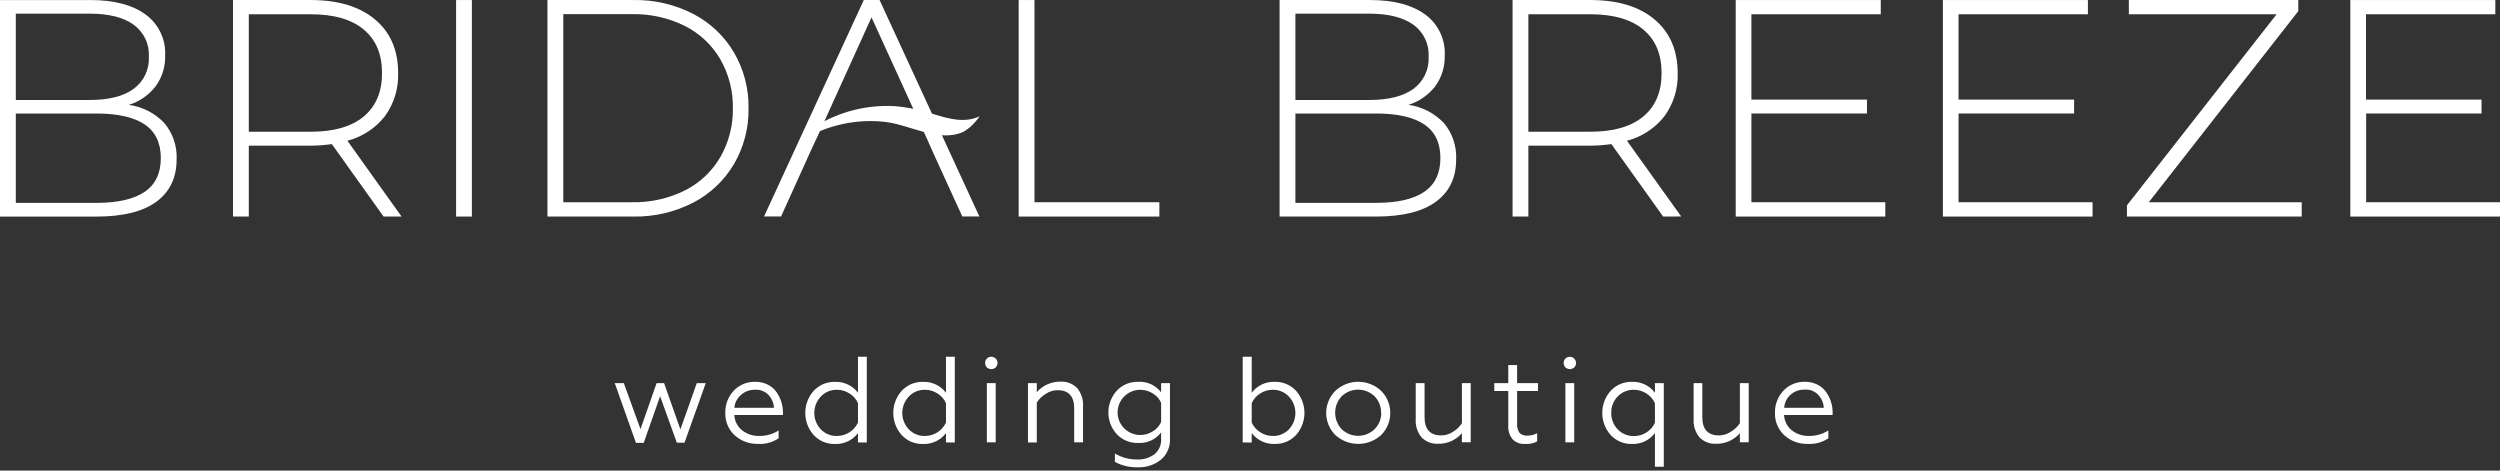
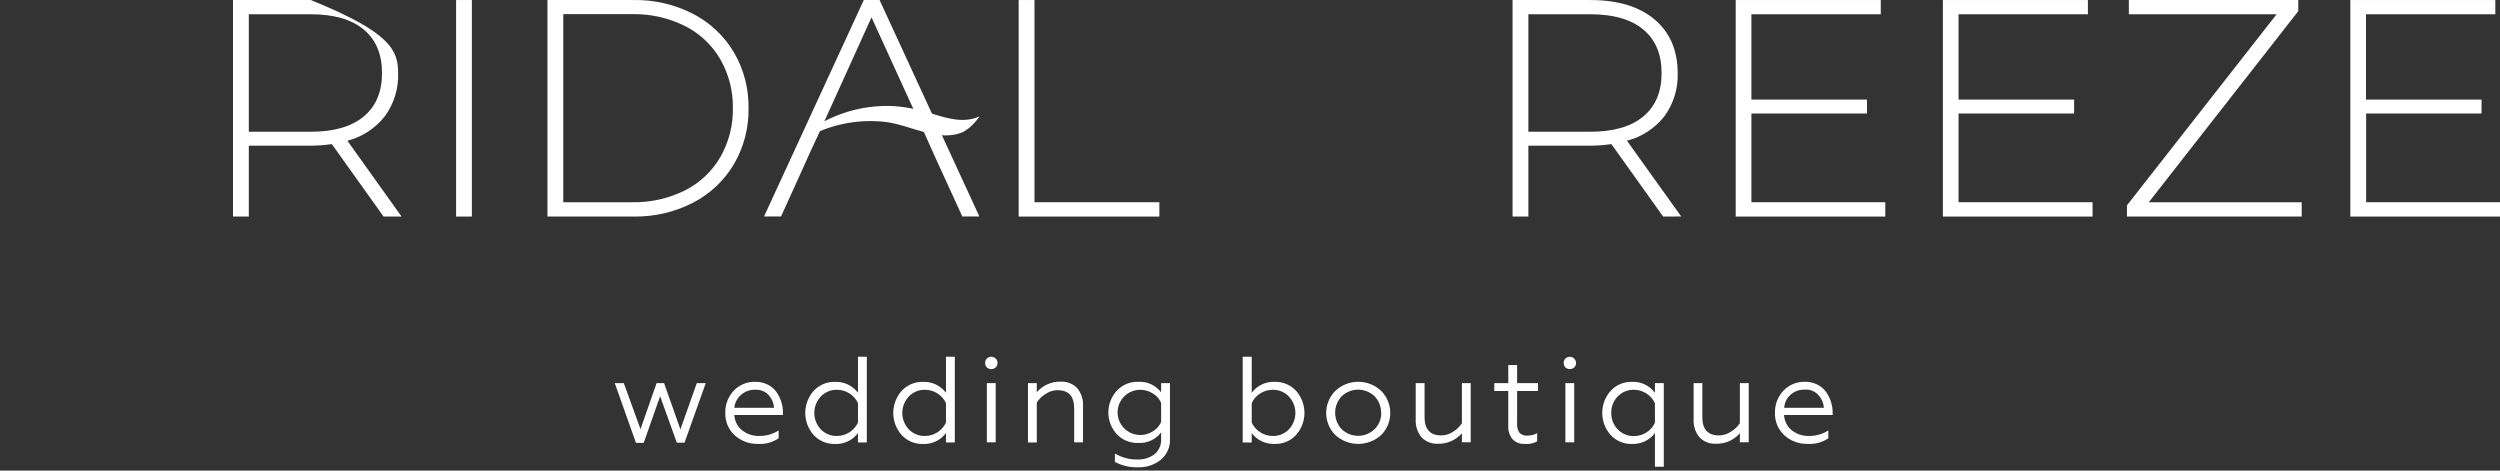
<svg xmlns="http://www.w3.org/2000/svg" width="170" height="32" viewBox="0 0 170 32" fill="none">
  <rect x="0" y="0" width="170" height="32" fill="#333333" stroke="none" />
  <g clip-path="url(#clip0_31_2)">
-     <path d="M11.176 8.37C11.752 9.058 12.049 9.935 12.01 10.831C12.01 12.078 11.553 13.039 10.64 13.713C9.726 14.387 8.371 14.725 6.574 14.727H0V0.003H6.151C7.753 0.003 9 0.328 9.891 0.98C10.329 1.296 10.68 1.717 10.914 2.203C11.148 2.69 11.257 3.227 11.23 3.766C11.255 4.528 11.021 5.277 10.566 5.889C10.106 6.476 9.477 6.909 8.764 7.13C9.686 7.258 10.536 7.696 11.176 8.37ZM1.075 0.929V6.798H6.109C7.402 6.798 8.393 6.548 9.079 6.048C9.423 5.798 9.698 5.465 9.881 5.082C10.063 4.698 10.146 4.275 10.123 3.851C10.146 3.43 10.063 3.009 9.88 2.629C9.698 2.248 9.422 1.92 9.079 1.673C8.393 1.179 7.402 0.93 6.109 0.929H1.075ZM9.828 13.05C10.566 12.552 10.935 11.785 10.935 10.748C10.935 9.712 10.566 8.948 9.828 8.455C9.09 7.966 8.006 7.721 6.574 7.719H1.075V13.795H6.574C8.006 13.795 9.09 13.547 9.828 13.05Z" fill="white" />
-     <path d="M26.083 14.726L22.565 9.799C22.095 9.866 21.621 9.902 21.146 9.907H16.919V14.726H15.844V0.002H21.132C22.986 0.002 24.44 0.44 25.493 1.316C26.547 2.192 27.073 3.408 27.073 4.966C27.109 6.015 26.794 7.046 26.177 7.896C25.534 8.72 24.636 9.309 23.623 9.57L27.306 14.726H26.083ZM21.132 8.958C22.704 8.958 23.905 8.612 24.736 7.919C25.566 7.226 25.98 6.242 25.978 4.966C25.978 3.688 25.564 2.702 24.736 2.01C23.907 1.317 22.706 0.97 21.132 0.97H16.919V8.958H21.132Z" fill="white" />
+     <path d="M26.083 14.726L22.565 9.799C22.095 9.866 21.621 9.902 21.146 9.907H16.919V14.726H15.844V0.002H21.132C26.547 2.192 27.073 3.408 27.073 4.966C27.109 6.015 26.794 7.046 26.177 7.896C25.534 8.72 24.636 9.309 23.623 9.57L27.306 14.726H26.083ZM21.132 8.958C22.704 8.958 23.905 8.612 24.736 7.919C25.566 7.226 25.98 6.242 25.978 4.966C25.978 3.688 25.564 2.702 24.736 2.01C23.907 1.317 22.706 0.97 21.132 0.97H16.919V8.958H21.132Z" fill="white" />
    <path d="M31.014 0.002H32.087V14.726H31.014V0.002Z" fill="white" />
    <path d="M37.227 0.002H43.064C44.48 -0.026 45.882 0.299 47.141 0.947C48.292 1.544 49.251 2.452 49.91 3.567C50.581 4.718 50.923 6.031 50.9 7.364C50.923 8.695 50.581 10.007 49.91 11.158C49.251 12.273 48.292 13.18 47.141 13.777C45.882 14.426 44.481 14.752 43.064 14.726H37.227V0.002ZM42.979 13.752C44.227 13.778 45.464 13.501 46.582 12.945C47.586 12.438 48.42 11.651 48.985 10.679C49.562 9.668 49.856 8.521 49.836 7.358C49.856 6.195 49.562 5.048 48.985 4.037C48.422 3.065 47.586 2.277 46.582 1.771C45.465 1.213 44.228 0.935 42.979 0.962H38.303V13.752H42.979Z" fill="white" />
    <path d="M69.269 0.002H70.345V13.752H78.837V14.726H69.269V0.002Z" fill="white" />
-     <path d="M98.188 8.369C98.763 9.057 99.059 9.935 99.019 10.83C99.019 12.078 98.563 13.038 97.649 13.712C96.735 14.386 95.381 14.724 93.586 14.726H87.012V0.002H93.163C94.765 0.002 96.012 0.328 96.903 0.979C97.341 1.295 97.692 1.716 97.926 2.202C98.16 2.689 98.269 3.226 98.242 3.765C98.267 4.527 98.033 5.276 97.578 5.889C97.118 6.475 96.489 6.908 95.776 7.129C96.698 7.258 97.548 7.695 98.188 8.369ZM88.088 0.928V6.798H93.121C94.415 6.798 95.409 6.548 96.103 6.05C96.446 5.8 96.722 5.468 96.904 5.084C97.087 4.7 97.17 4.277 97.147 3.853C97.17 3.432 97.086 3.011 96.904 2.631C96.721 2.25 96.446 1.922 96.103 1.675C95.399 1.179 94.405 0.93 93.121 0.928H88.088ZM96.84 13.05C97.578 12.551 97.947 11.784 97.947 10.748C97.947 9.711 97.578 8.947 96.84 8.454C96.103 7.965 95.018 7.72 93.586 7.718H88.088V13.794H93.586C95.018 13.794 96.103 13.546 96.84 13.05Z" fill="white" />
    <path d="M113.093 14.726L109.575 9.799C109.105 9.866 108.631 9.902 108.156 9.907H103.929V14.726H102.854V0.002H108.142C110.003 0.002 111.457 0.44 112.503 1.316C113.549 2.192 114.076 3.408 114.083 4.966C114.119 6.015 113.804 7.046 113.187 7.896C112.544 8.72 111.646 9.309 110.633 9.57L114.322 14.72L113.093 14.726ZM108.142 8.958C109.714 8.958 110.915 8.612 111.745 7.919C112.576 7.226 112.99 6.242 112.988 4.966C112.988 3.688 112.574 2.702 111.745 2.01C110.917 1.317 109.716 0.97 108.142 0.97H103.929V8.958H108.142Z" fill="white" />
    <path d="M128.2 13.752V14.726H118.028V0.002H127.891V0.97H119.095V6.772H126.954V7.718H119.095V13.752H128.2Z" fill="white" />
    <path d="M142.294 13.752V14.726H132.117V0.002H141.977V0.97H133.181V6.772H141.04V7.718H133.181V13.752H142.294Z" fill="white" />
    <path d="M156.516 13.752V14.726H144.633V13.964L154.81 0.97H144.761V0.002H156.283V0.758L146.117 13.752H156.516Z" fill="white" />
    <path d="M170 13.752V14.726H159.823V0.002H169.682V0.97H160.887V6.772H168.743V7.718H160.898V13.752H170Z" fill="white" />
    <path d="M65.54 8.954C63.838 9.735 61.917 8.487 60.192 8.289C58.27 8.073 56.33 8.484 54.662 9.461C54.404 9.614 54.759 9.231 54.79 9.197C55.018 8.936 55.28 8.706 55.57 8.515C57.148 7.573 58.971 7.121 60.808 7.215C61.741 7.293 62.661 7.484 63.549 7.782C64.544 8.085 65.591 8.374 66.587 7.92C66.661 7.886 66.304 8.314 66.264 8.348C66.057 8.585 65.813 8.786 65.54 8.943V8.954Z" fill="white" />
    <path d="M59.811 0.002H58.738L51.955 14.72H53.112L54.885 10.807H54.88L55.521 9.417H55.527L59.263 1.18L63.011 9.389L63.142 9.675H63.139L63.607 10.722L65.437 14.72H66.597L59.811 0.002Z" fill="white" />
    <path d="M43.773 30.113H43.245L41.804 26.052H42.419L43.554 29.184L44.649 26.052H45.157L46.267 29.198L47.382 26.052H47.992L46.547 30.101H46.023L44.888 26.944L43.773 30.113Z" fill="white" />
    <path d="M51.54 30.185C50.955 30.2 50.387 29.989 49.954 29.596C49.746 29.403 49.582 29.168 49.473 28.906C49.364 28.644 49.312 28.362 49.321 28.078C49.305 27.521 49.509 26.98 49.889 26.572C50.078 26.372 50.307 26.214 50.561 26.109C50.815 26.004 51.089 25.954 51.364 25.963C51.66 25.958 51.952 26.025 52.215 26.158C52.453 26.277 52.657 26.453 52.808 26.671C52.95 26.877 53.059 27.103 53.135 27.342C53.205 27.572 53.242 27.812 53.242 28.053V28.22H49.934C49.943 28.419 49.994 28.615 50.084 28.794C50.174 28.973 50.301 29.13 50.456 29.256C50.796 29.524 51.221 29.662 51.654 29.644C52.112 29.647 52.561 29.517 52.947 29.27V29.803C52.534 30.083 52.039 30.217 51.54 30.185ZM49.934 27.73H52.63C52.616 27.415 52.492 27.114 52.281 26.88C52.165 26.751 52.022 26.649 51.861 26.584C51.7 26.519 51.526 26.491 51.353 26.503C51.172 26.497 50.993 26.526 50.824 26.589C50.655 26.652 50.5 26.748 50.368 26.872C50.12 27.092 49.965 27.399 49.934 27.73Z" fill="white" />
    <path d="M58.342 26.707V24.258H58.943V30.088H58.342V29.451C58.161 29.691 57.925 29.884 57.653 30.013C57.381 30.141 57.082 30.202 56.781 30.19C56.508 30.199 56.236 30.148 55.984 30.042C55.733 29.936 55.507 29.777 55.323 29.575C54.959 29.162 54.758 28.631 54.758 28.08C54.758 27.53 54.959 26.999 55.323 26.585C55.507 26.383 55.732 26.224 55.984 26.117C56.236 26.011 56.508 25.96 56.781 25.968C57.082 25.955 57.381 26.016 57.653 26.145C57.925 26.273 58.161 26.466 58.342 26.707ZM58.342 28.74V27.415C58.223 27.145 58.025 26.917 57.774 26.761C57.522 26.594 57.226 26.505 56.923 26.506C56.716 26.5 56.51 26.537 56.319 26.616C56.128 26.695 55.956 26.814 55.814 26.965C55.53 27.267 55.372 27.666 55.372 28.08C55.372 28.495 55.53 28.894 55.814 29.196C55.957 29.344 56.13 29.46 56.321 29.537C56.512 29.615 56.717 29.652 56.923 29.646C57.221 29.643 57.512 29.556 57.763 29.396C58.013 29.236 58.214 29.009 58.342 28.74Z" fill="white" />
    <path d="M64.326 26.707V24.258H64.927V30.088H64.326V29.451C64.145 29.691 63.909 29.884 63.637 30.013C63.365 30.141 63.066 30.202 62.765 30.19C62.492 30.199 62.22 30.149 61.968 30.043C61.716 29.937 61.491 29.777 61.307 29.575C60.943 29.162 60.742 28.631 60.742 28.08C60.742 27.53 60.943 26.999 61.307 26.585C61.491 26.383 61.716 26.223 61.968 26.117C62.22 26.01 62.492 25.959 62.765 25.968C63.066 25.955 63.365 26.016 63.637 26.145C63.909 26.273 64.145 26.466 64.326 26.707ZM64.326 28.74V27.415C64.206 27.145 64.008 26.918 63.758 26.761C63.506 26.594 63.21 26.505 62.907 26.506C62.7 26.5 62.494 26.537 62.303 26.616C62.111 26.695 61.939 26.814 61.798 26.965C61.514 27.267 61.355 27.666 61.355 28.08C61.355 28.495 61.514 28.894 61.798 29.196C61.941 29.344 62.114 29.46 62.305 29.537C62.496 29.615 62.701 29.652 62.907 29.646C63.205 29.643 63.496 29.556 63.746 29.396C63.997 29.236 64.198 29.009 64.326 28.74Z" fill="white" />
    <path d="M67.106 24.983C67.068 24.943 67.038 24.896 67.018 24.844C66.998 24.793 66.988 24.738 66.99 24.683C66.987 24.571 67.029 24.463 67.106 24.383C67.145 24.342 67.192 24.31 67.244 24.289C67.295 24.267 67.351 24.257 67.407 24.258C67.52 24.258 67.628 24.303 67.708 24.382C67.788 24.462 67.833 24.57 67.833 24.683C67.833 24.738 67.822 24.794 67.801 24.845C67.779 24.897 67.748 24.944 67.708 24.983C67.627 25.06 67.519 25.101 67.407 25.099C67.352 25.101 67.296 25.091 67.245 25.071C67.193 25.051 67.146 25.021 67.106 24.983ZM67.708 30.079H67.106V26.053H67.708V30.079Z" fill="white" />
    <path d="M70.502 27.372V30.088H69.901V26.053H70.502V26.67C70.701 26.439 70.949 26.256 71.228 26.132C71.506 26.008 71.809 25.947 72.114 25.953C72.324 25.941 72.534 25.973 72.73 26.049C72.925 26.125 73.103 26.242 73.249 26.392C73.533 26.739 73.675 27.18 73.646 27.627V30.077H73.044V27.772C73.044 26.945 72.666 26.531 71.91 26.531C71.621 26.535 71.339 26.625 71.101 26.789C70.859 26.934 70.654 27.134 70.502 27.372Z" fill="white" />
    <path d="M78.956 29.829V29.405C78.774 29.642 78.537 29.832 78.265 29.957C77.993 30.082 77.694 30.138 77.395 30.121C77.123 30.13 76.853 30.081 76.601 29.978C76.35 29.874 76.123 29.718 75.937 29.521C75.571 29.117 75.369 28.591 75.369 28.047C75.369 27.503 75.571 26.977 75.937 26.573C76.121 26.373 76.347 26.215 76.599 26.109C76.851 26.004 77.123 25.955 77.395 25.965C77.695 25.945 77.994 26 78.266 26.125C78.539 26.251 78.776 26.441 78.956 26.681V26.052H79.557V29.818C79.574 30.092 79.527 30.366 79.418 30.617C79.31 30.869 79.144 31.092 78.933 31.268C78.49 31.617 77.937 31.797 77.373 31.775C76.829 31.791 76.291 31.666 75.812 31.41V30.838C76.265 31.109 76.785 31.25 77.313 31.245C77.742 31.268 78.165 31.141 78.51 30.886C78.662 30.757 78.782 30.594 78.859 30.411C78.937 30.227 78.97 30.028 78.956 29.829ZM78.956 28.697V27.389C78.839 27.122 78.64 26.899 78.388 26.752C78.134 26.59 77.838 26.505 77.537 26.505C77.129 26.505 76.737 26.667 76.448 26.956C76.159 27.244 75.996 27.635 75.996 28.043C75.996 28.451 76.159 28.842 76.448 29.13C76.737 29.418 77.129 29.58 77.537 29.58C77.838 29.581 78.134 29.495 78.388 29.334C78.64 29.187 78.839 28.964 78.956 28.697Z" fill="white" />
    <path d="M84.504 30.088V24.258H85.117V26.707C85.297 26.466 85.533 26.273 85.805 26.144C86.077 26.015 86.376 25.953 86.677 25.965C86.951 25.957 87.223 26.007 87.476 26.114C87.728 26.221 87.954 26.38 88.138 26.582C88.502 26.996 88.703 27.527 88.703 28.078C88.703 28.628 88.502 29.159 88.138 29.573C87.954 29.774 87.728 29.934 87.475 30.04C87.223 30.146 86.951 30.196 86.677 30.187C86.377 30.199 86.078 30.139 85.806 30.01C85.534 29.882 85.298 29.69 85.117 29.451V30.091L84.504 30.088ZM85.117 27.415V28.74C85.244 29.009 85.445 29.236 85.696 29.396C85.947 29.556 86.238 29.643 86.535 29.646C86.742 29.653 86.947 29.617 87.138 29.539C87.329 29.461 87.502 29.345 87.645 29.196C87.929 28.894 88.087 28.495 88.087 28.08C88.087 27.666 87.929 27.267 87.645 26.965C87.503 26.814 87.331 26.695 87.139 26.616C86.948 26.537 86.742 26.5 86.535 26.506C86.233 26.505 85.936 26.594 85.684 26.761C85.434 26.918 85.236 27.145 85.117 27.415Z" fill="white" />
    <path d="M90.791 26.589C91.213 26.186 91.775 25.961 92.36 25.961C92.944 25.961 93.506 26.186 93.929 26.589C94.32 26.987 94.539 27.523 94.539 28.08C94.539 28.638 94.32 29.173 93.929 29.571C93.502 29.966 92.942 30.186 92.36 30.186C91.778 30.186 91.217 29.966 90.791 29.571C90.4 29.173 90.181 28.638 90.181 28.08C90.181 27.523 90.4 26.987 90.791 26.589ZM93.912 28.079C93.918 27.87 93.882 27.662 93.806 27.468C93.73 27.273 93.615 27.096 93.469 26.946C93.169 26.657 92.768 26.496 92.351 26.496C91.934 26.496 91.534 26.657 91.234 26.946C90.949 27.25 90.79 27.65 90.79 28.066C90.79 28.482 90.949 28.882 91.234 29.186C91.534 29.475 91.934 29.636 92.351 29.636C92.768 29.636 93.169 29.475 93.469 29.186C93.615 29.041 93.731 28.869 93.81 28.678C93.888 28.488 93.928 28.284 93.926 28.079H93.912Z" fill="white" />
    <path d="M99.41 28.779V26.052H100.008V30.076H99.41V29.458C99.21 29.689 98.963 29.873 98.684 29.997C98.406 30.12 98.103 30.181 97.798 30.175C97.589 30.188 97.379 30.156 97.183 30.08C96.987 30.005 96.81 29.889 96.663 29.739C96.381 29.39 96.24 28.948 96.269 28.501V26.052H96.87V28.368C96.87 29.195 97.249 29.608 98.005 29.608C98.292 29.607 98.571 29.52 98.808 29.359C99.05 29.214 99.256 29.016 99.41 28.779Z" fill="white" />
    <path d="M103.697 30.186C103.54 30.198 103.382 30.175 103.234 30.119C103.087 30.062 102.954 29.973 102.846 29.858C102.642 29.599 102.541 29.275 102.562 28.946V26.59H101.612V26.052H102.562V24.823H103.164V26.052H104.582V26.59H103.164V28.762C103.14 28.996 103.196 29.232 103.323 29.43C103.394 29.499 103.479 29.552 103.573 29.585C103.666 29.618 103.766 29.63 103.865 29.62C104.096 29.624 104.324 29.568 104.526 29.456V30.017C104.272 30.153 103.984 30.212 103.697 30.186Z" fill="white" />
    <path d="M106.446 24.983C106.37 24.902 106.328 24.794 106.33 24.683C106.328 24.572 106.37 24.464 106.446 24.383C106.505 24.323 106.581 24.283 106.664 24.267C106.746 24.25 106.832 24.259 106.91 24.291C106.987 24.323 107.054 24.377 107.1 24.447C107.147 24.517 107.172 24.599 107.172 24.683C107.173 24.739 107.162 24.794 107.141 24.846C107.119 24.897 107.088 24.944 107.047 24.983C106.965 25.058 106.858 25.099 106.747 25.099C106.636 25.099 106.528 25.058 106.446 24.983ZM107.047 30.08H106.446V26.053H107.047V30.08Z" fill="white" />
    <path d="M113.138 26.051V31.739H112.536V29.448C112.356 29.689 112.12 29.881 111.848 30.01C111.576 30.139 111.277 30.2 110.976 30.188C110.703 30.197 110.431 30.146 110.179 30.04C109.927 29.934 109.702 29.775 109.518 29.573C109.154 29.16 108.953 28.628 108.953 28.078C108.953 27.528 109.154 26.996 109.518 26.583C109.702 26.381 109.927 26.221 110.179 26.114C110.431 26.008 110.703 25.957 110.976 25.966C111.277 25.953 111.576 26.014 111.848 26.144C112.12 26.273 112.357 26.466 112.536 26.708V26.051H113.138ZM112.536 28.727V27.413C112.408 27.144 112.208 26.917 111.957 26.756C111.706 26.596 111.416 26.508 111.118 26.504C110.912 26.498 110.707 26.535 110.516 26.613C110.325 26.69 110.152 26.806 110.009 26.954C109.864 27.101 109.75 27.276 109.674 27.467C109.598 27.659 109.561 27.863 109.566 28.07C109.561 28.278 109.597 28.486 109.673 28.68C109.749 28.875 109.863 29.052 110.009 29.202C110.152 29.35 110.325 29.466 110.516 29.543C110.707 29.621 110.912 29.658 111.118 29.652C111.42 29.653 111.716 29.565 111.969 29.4C112.221 29.241 112.418 29.011 112.536 28.738V28.727Z" fill="white" />
    <path d="M118.311 28.779V26.052H118.913V30.076H118.311V29.458C118.112 29.689 117.864 29.873 117.586 29.997C117.307 30.121 117.004 30.181 116.7 30.175C116.49 30.188 116.28 30.156 116.084 30.081C115.888 30.006 115.711 29.889 115.565 29.739C115.28 29.392 115.138 28.949 115.167 28.501V26.052H115.758V28.368C115.758 29.195 116.136 29.608 116.892 29.608C117.178 29.607 117.457 29.52 117.693 29.359C117.941 29.216 118.153 29.018 118.311 28.779Z" fill="white" />
    <path d="M122.917 30.185C122.332 30.2 121.764 29.989 121.331 29.596C121.123 29.403 120.959 29.167 120.85 28.905C120.74 28.644 120.689 28.361 120.698 28.078C120.683 27.521 120.887 26.98 121.266 26.571C121.455 26.371 121.684 26.213 121.939 26.108C122.194 26.003 122.468 25.953 122.744 25.962C123.039 25.959 123.331 26.026 123.595 26.158C123.831 26.278 124.034 26.454 124.185 26.671C124.328 26.876 124.438 27.103 124.512 27.342C124.584 27.572 124.62 27.811 124.619 28.052V28.22H121.317C121.325 28.419 121.376 28.615 121.465 28.793C121.555 28.972 121.681 29.13 121.836 29.256C122.177 29.524 122.603 29.662 123.036 29.644C123.494 29.646 123.942 29.517 124.327 29.27V29.803C123.913 30.083 123.417 30.218 122.917 30.185ZM121.325 27.73H124.021C124.006 27.414 123.881 27.114 123.669 26.88C123.552 26.746 123.405 26.641 123.24 26.574C123.075 26.507 122.896 26.48 122.718 26.495C122.538 26.488 122.358 26.518 122.189 26.581C122.02 26.644 121.866 26.74 121.734 26.863C121.492 27.089 121.345 27.399 121.325 27.73Z" fill="white" />
  </g>
  <defs>
    <clipPath id="clip0_31_2">
      <rect width="170" height="32" fill="white" />
    </clipPath>
  </defs>
</svg>